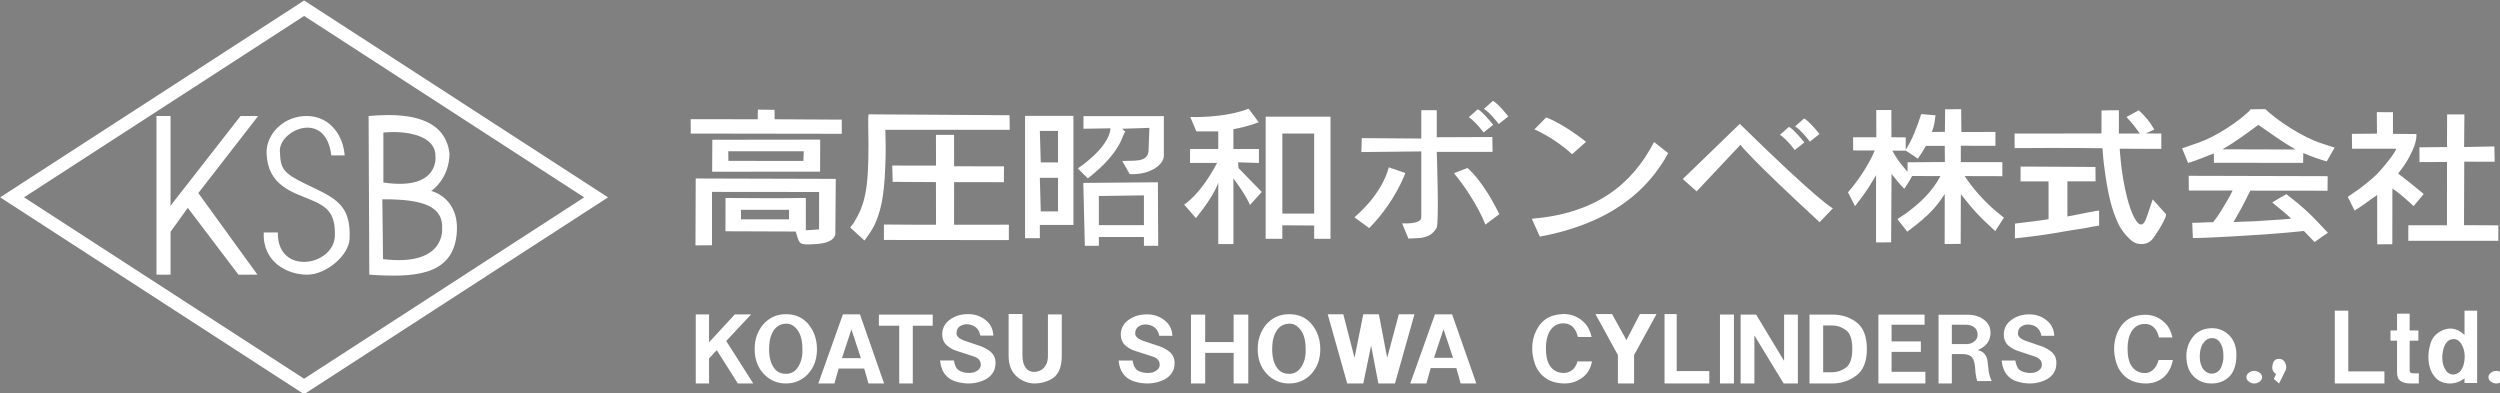
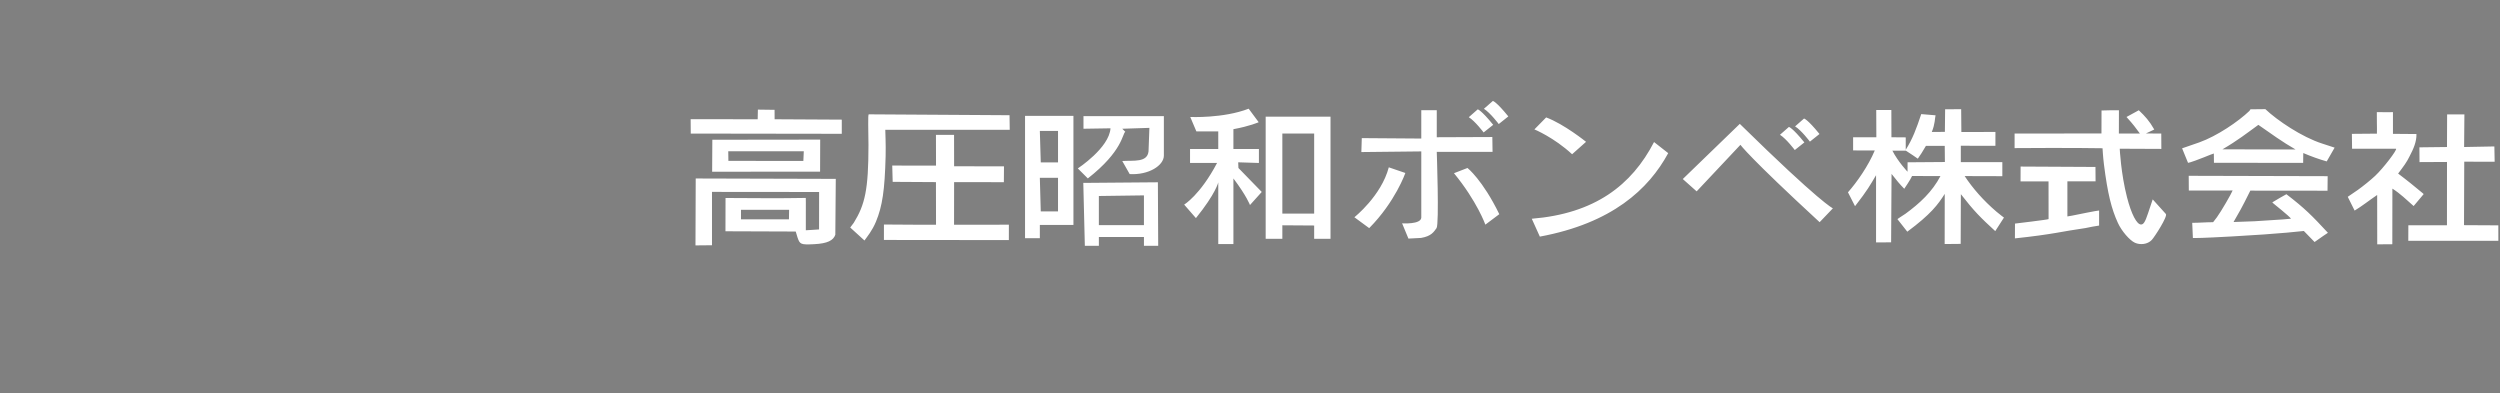
<svg xmlns="http://www.w3.org/2000/svg" xmlns:ns1="http://www.inkscape.org/namespaces/inkscape" xmlns:ns2="http://sodipodi.sourceforge.net/DTD/sodipodi-0.dtd" width="184.26mm" height="28.972mm" viewBox="0 0 184.26 28.972" version="1.1" id="svg8" ns1:version="0.92.4 (5da689c313, 2019-01-14)" ns2:docname="KSB_MARK_LOGO2-2.svg">
  <rect x="0" y="0" width="184.26" height="28.972" fill="#808080" stroke="none" />
  <defs id="defs2" />
  <ns2:namedview id="base" pagecolor="#ffffff" bordercolor="#666666" borderopacity="1.0" ns1:pageopacity="0.0" ns1:pageshadow="2" ns1:zoom="0.84063485" ns1:cx="90.712903" ns1:cy="-43.625042" ns1:document-units="mm" ns1:current-layer="g4555" showgrid="false" ns1:window-width="1920" ns1:window-height="1017" ns1:window-x="-8" ns1:window-y="-8" ns1:window-maximized="1" ns1:measure-start="390.028,951.326" ns1:measure-end="390.281,930.37" ns1:snap-global="false" fit-margin-top="0" fit-margin-left="0" fit-margin-right="0" fit-margin-bottom="0" />
  <g ns1:label="レイヤー 1" ns1:groupmode="layer" id="layer1" transform="translate(-8.444,-23.038)">
    <g id="g4555" transform="translate(3.541,54.104)">
      <g id="g826" style="fill:#ffffff;fill-opacity:1">
-         <path ns1:export-ydpi="600" ns1:export-xdpi="600" id="path980" transform="matrix(0.265,0,0,0.265,-3.541,-54.104)" d="m 116.455,87.072 -84.541,54.746 84.525,54.754 84.541,-54.746 z m 0,4.301 77.883,50.453 -77.898,50.445 -77.883,-50.453 z m 22.947,27.568 c -1.768,0.017 -3.478,0.128 -5.02,0.264 l 0.197,44.127 c 11.923,0.797 22.983,0.5 24.264,-10.957 1.175,-10.509 -7.045,-12.328 -7.045,-12.328 0,0 5.001,-3.235 5.088,-10.373 -1.051,-9.115 -9.821,-10.806 -17.484,-10.732 z m -64.02,0.264 v 44.127 h 3.914 v -11.936 l 4.795,-6.654 14.09,18.59 h 5.283 L 87.027,140.633 103.66,119.205 h -4.893 l -19.471,24.951 v -24.951 z m 42.074,0 c -6.458,-0.196 -11.703,4.876 -11.447,10.566 0.396,8.806 7.337,10.666 12.033,12.623 4.697,1.957 7.232,3.709 6.947,10.371 -0.61,8.348 -16.091,10.716 -15.85,-1.174 h -3.914 c -0.391,8.219 6.556,11.74 12.035,11.74 5.479,0 11.642,-5.478 11.838,-9.979 0.4,-9.189 -3.621,-11.155 -11.057,-14.678 -7.436,-3.522 -8.121,-4.598 -8.316,-9.295 -0.783,-6.066 12.72,-12.328 14.285,0.783 h 3.719 c -0.391,-5.284 -3.816,-10.763 -10.273,-10.959 z m 23.559,4.461 c 5.961,-0.062 12.119,1.754 11.959,6.791 0,0 1.173,9.588 -14.482,7.24 v -13.893 c 0.825,-0.082 1.672,-0.13 2.523,-0.139 z m -2.814,18.701 c 12.002,-0.086 16.946,2.261 16.633,8.219 0,0 0.979,10.569 -16.438,8.416 z" style="color:#000000;font-style:normal;font-variant:normal;font-weight:normal;font-stretch:normal;font-size:medium;line-height:normal;font-family:sans-serif;font-variant-ligatures:normal;font-variant-position:normal;font-variant-caps:normal;font-variant-numeric:normal;font-variant-alternates:normal;font-feature-settings:normal;text-indent:0;text-align:start;text-decoration:none;text-decoration-line:none;text-decoration-style:solid;text-decoration-color:#000000;letter-spacing:normal;word-spacing:normal;text-transform:none;writing-mode:lr-tb;direction:ltr;text-orientation:mixed;dominant-baseline:auto;baseline-shift:baseline;text-anchor:start;white-space:normal;shape-padding:0;clip-rule:nonzero;display:inline;overflow:visible;visibility:visible;opacity:1;isolation:auto;mix-blend-mode:normal;color-interpolation:sRGB;color-interpolation-filters:linearRGB;solid-color:#000000;solid-opacity:1;vector-effect:none;fill:#ffffff;fill-opacity:1;fill-rule:evenodd;stroke:none;stroke-width:3.78;stroke-linecap:butt;stroke-linejoin:miter;stroke-miterlimit:4;stroke-dasharray:none;stroke-dashoffset:0;stroke-opacity:1;paint-order:fill markers stroke;color-rendering:auto;image-rendering:auto;shape-rendering:auto;text-rendering:auto;enable-background:accumulate" ns1:connector-curvature="0" />
        <path ns1:export-ydpi="600" ns1:export-xdpi="600" id="path1124" transform="matrix(0.265,0,0,0.265,-3.541,-54.104)" d="m 447.07,115.012 -2.486,2.182 c 1.758,1.091 4.123,4.244 4.123,4.244 l 2.666,-2.123 c -3.395,-4.183 -4.303,-4.303 -4.303,-4.303 z m -67.916,2.156 c -7.031,2.728 -16.244,2.303 -16.244,2.303 l 1.697,4.002 h 6.092 v 4.91 h -7.85 v 3.879 h 7.516 c -4.728,8.971 -9.152,11.578 -9.152,11.578 l 3.273,3.758 c 5.577,-6.91 6.213,-9.941 6.213,-9.941 v 17.154 h 4.213 v -18.246 c 3.698,4.91 4.607,7.396 4.607,7.396 l 3.273,-3.637 -6.486,-6.668 -0.061,-1.576 5.758,0.182 v -3.879 h -7.092 v -5.518 c 4.607,-0.849 7.031,-1.939 7.031,-1.939 z m 282.766,0.123 -4.129,0.045 -0.305,0.457 c -3.105,2.968 -8.999,6.976 -13.922,8.738 -1.617,0.578 -4.282,1.495 -4.795,1.66 l 1.645,4.025 c 0,0 0.33,0.098 4.387,-1.51 1.266,-0.502 2.643,-1.076 2.797,-1.076 0,0 0.029,1.728 0.029,2.586 l 24.811,0.018 0.031,-2.732 c 2.183,0.93 4.316,1.7 6.523,2.328 l 2.199,-3.832 c 0,0 -1.738,-0.586 -3.402,-1.113 -5.706,-1.81 -12.615,-6.505 -15.867,-9.594 z m -84.598,0.019 -4.463,0.018 -0.068,6.285 -3.637,0.029 c 0.928,-2.25 0.843,-3.853 1.043,-4.637 l -3.982,-0.332 c -1.344,4.048 -2.397,6.883 -4.312,9.922 v -3.451 l -3.975,-0.031 -0.023,-7.59 h -4.205 l 0.031,7.59 c -2.155,-9.2e-4 -4.308,0.002 -6.463,0 v 3.66 l 6.021,0.021 c -1.791,4.284 -4.955,8.811 -7.453,11.627 l 1.965,3.861 c 3.585,-4.617 4.112,-5.715 5.848,-8.615 v 18.691 l 4.188,-0.019 0.121,-19.039 c 1.359,1.765 2.286,2.862 3.533,4.139 0,0 1.815,-2.653 2.174,-3.551 6.05,0 7.893,0.018 7.893,0.018 -2.277,4.371 -5.775,7.592 -9.727,10.479 -0.928,0.578 -2.244,1.49 -2.244,1.49 l 2.748,3.5 c 6.577,-4.875 8.556,-7.57 10.416,-10.516 l -0.023,13.947 4.457,-0.041 0.051,-13.826 c 3.66,4.717 5.481,6.529 9.564,10.277 l 2.422,-3.766 c 0,0 -1.08,-0.784 -2.09,-1.646 -3.598,-3.066 -6.573,-6.469 -8.84,-9.896 l 10.48,0.029 v -3.904 l -11.547,-0.012 v -4.549 l 9.623,0.019 0.004,-3.857 -9.475,0.014 z m -134.459,0.039 -2.486,2.184 c 1.758,1.091 4.123,4.242 4.123,4.242 l 2.666,-2.121 c -3.395,-4.183 -4.303,-4.305 -4.303,-4.305 z m -200.211,0.074 -0.053,2.684 -18.648,-0.019 0.031,4 42.004,0.062 v -3.938 l -18.68,-0.104 -0.012,-2.623 z m 184.512,0.168 v 7.881 l -16.549,-0.121 -0.121,3.879 16.67,-0.182 v 18.428 c -0.121,1.94 -5.336,1.576 -5.336,1.576 l 1.758,4.242 3.516,-0.182 c 2.91,-0.485 3.578,-1.749 4.305,-2.727 0.768,-1.032 0.06,-21.217 0.06,-21.217 h 15.518 l -0.06,-4.121 -15.457,0.061 v -7.518 z m 199.557,0.014 -3.42,1.867 c 2.142,2.378 2.278,2.675 3.725,4.6 l -5.844,-0.002 0.016,-6.461 h -2.41 l -2.43,0.06 -0.019,6.396 -24.16,0.008 -0.002,4.059 c 0,0 16.363,-0.124 24.459,0.039 0,0 0.132,2.409 0.398,4.531 1.036,8.199 2.095,12.335 3.879,16.24 1.023,2.244 3.258,4.846 4.734,5.514 1.414,0.64 3.481,0.502 4.686,-0.781 0.78,-0.83 4.496,-6.588 3.92,-7.227 l -3.66,-4.057 c 0,0 -0.913,2.689 -1.307,3.893 -0.834,2.555 -1.314,3.094 -1.941,3.094 -1.172,0 -2.681,-2.834 -3.9,-7.582 -1.697,-6.61 -2.019,-13.457 -2.02,-13.494 l 11.574,0.051 -0.023,-4.279 -4.283,-0.01 2.336,-1.104 c -1.355,-2.385 -2.575,-3.719 -4.301,-5.355 z m 66.205,0.512 c -0.041,1.96 0.079,4.029 0.025,5.99 l -6.961,0.06 0.051,4.137 12.24,-0.008 c 0.33,0.331 -3.512,5.388 -5.852,7.58 -1.243,1.166 -3.424,2.92 -4.836,3.92 l -2.754,1.879 1.91,3.83 c 2.048,-1.23 3.888,-2.72 6.271,-4.338 l 0.019,13.729 4.197,-0.031 0.019,-15.469 c 2.153,1.354 3.905,3.088 5.912,4.848 l 2.783,-3.316 c 0.03,-0.048 -0.543,-0.472 -1.771,-1.5 -2.506,-2.098 -5.328,-4.219 -5.328,-4.219 1.493,-1.969 2.393,-3.136 3.244,-4.916 0.998,-1.918 1.901,-3.893 1.854,-6.076 l -6.537,-0.053 v -6.047 c -1.532,0.078 -2.925,-0.008 -4.488,0 z m -419.424,0.619 c -0.31,-0.002 -0.092,4.491 -0.092,8.545 -7e-5,12.41 -0.967,16.56 -4.088,21.621 l -0.99,1.312 3.965,3.611 c 0.774,-1.104 2.156,-2.724 3.199,-5.24 1.786,-4.313 2.44,-8.764 2.686,-18.219 0.087,-3.34 -0.103,-6.915 -0.094,-7.334 l 34.613,-0.004 -0.059,-4.047 z m 443.783,0.016 -4.809,0.002 -0.035,9.072 -7.672,0.09 0.031,4.107 7.643,-0.039 -0.012,17.598 h -10.736 l -0.019,4.336 25.051,-0.012 -0.01,-4.295 -9.545,-0.051 0.07,-17.656 8.455,0.018 -0.078,-4.258 -8.416,0.16 z m -400.328,0.406 v 34.033 h 4.115 v -3.686 h 9.344 V 119.158 Z m 16.252,0.07 v 3.516 l 7.516,-0.121 c -0.364,5.455 -9.092,11.154 -9.092,11.154 l 2.787,2.787 c 9.778,-7.661 9.579,-12.463 10.426,-12.971 l -0.848,-0.85 7.547,-0.242 -0.242,6.547 c -0.36,3.146 -4.143,2.469 -7.305,2.668 l 2.061,3.637 c 5.317,0.316 9.51,-2.408 9.51,-5.137 V 119.228 Z m 50.674,0.152 v 33.975 h 4.637 v -3.758 l 8.85,0.06 v 3.697 h 4.547 V 119.381 Z m 78.014,0.213 -3.273,3.332 c 0,0 5.455,2.245 10.486,6.912 l 3.879,-3.455 c 0,0 -6.061,-4.91 -11.092,-6.789 z m 71.717,0.311 -2.486,2.182 c 1.758,1.091 4.123,4.244 4.123,4.244 l 2.666,-2.123 c -3.394,-4.183 -4.303,-4.303 -4.303,-4.303 z m -17.861,1.484 -15.859,15.344 3.857,3.43 12.172,-12.945 c 0,0 2.4,3.43 22.031,21.518 l 3.688,-3.857 c 0,0 -3.343,-1.371 -25.889,-23.488 z m 144.225,0.275 c 3.381,2.348 6.763,4.823 10.359,6.854 l -20.334,-0.053 c 4.281,-2.499 6.712,-4.444 9.975,-6.801 z m -130.57,0.578 -2.486,2.184 c 1.758,1.091 4.123,4.242 4.123,4.242 l 2.666,-2.121 c -3.394,-4.183 -4.303,-4.305 -4.303,-4.305 z m -208.334,1.117 h 5.057 v 8.744 h -4.801 z m 67.447,0.719 h 8.85 v 22.277 h -8.85 z m -96.342,0.371 0.018,8.555 -12.176,-0.021 0.123,4.535 12.033,0.072 0.021,11.852 c 0,0 -9.645,0.02 -14.486,-0.06 l -0.006,4.295 34.748,0.037 0.008,-4.281 -15.248,0.008 0.016,-11.846 13.836,0.014 0.037,-4.398 -13.873,-0.031 -0.014,-8.727 z m -32.193,1.318 -30,0.039 -0.053,8.895 30.023,-0.021 z m 231.916,0.676 c -6.214,12.017 -16.494,19.909 -34.006,21.336 l 2.244,4.971 c 20.064,-3.732 30.25,-13.161 35.703,-23.217 z m 75.619,1.061 h 0.002 l 5.229,0.01 0.041,4.486 -10.377,0.078 -0.012,2.625 c 0,0 -2.632,-2.754 -4.217,-5.869 l 3.756,0.012 c 0.686,0.394 3.32,2.227 3.32,2.227 0.557,-0.764 1.435,-2.12 2.258,-3.568 z m -312.1,1.506 -0.119,2.695 -20.85,-0.025 -0.037,-2.668 z m 338.43,4.252 -0.016,4.125 7.785,0.012 0.012,10.48 c -0.157,0.154 -9.342,1.246 -9.342,1.246 l -0.019,4.115 c 10.935,-1.17 12.875,-1.919 19.658,-2.877 1.243,-0.275 2.494,-0.505 3.754,-0.689 v -4.188 c -0.142,0 -1.831,0.269 -3.439,0.607 -1.608,0.339 -3.482,0.717 -4.154,0.834 v -0.002 l -1.223,0.211 v -9.76 h 7.836 l -0.029,-4.006 z m -175.719,0.213 c -2.122,8.001 -9.576,13.881 -9.576,13.881 l 4.121,3.031 c 7.274,-7.335 10.062,-15.336 10.062,-15.336 z m 21.883,0.182 -3.758,1.455 c 6.425,7.819 8.729,14.305 8.729,14.305 l 3.879,-2.91 c -4.667,-9.577 -8.85,-12.85 -8.85,-12.85 z m 200.594,2.178 0.029,4.104 12.184,-0.019 c -0.34,0.883 -3.157,5.784 -4.377,7.449 l -1.051,1.367 c -1.912,0 -3.897,0.176 -5.809,0.176 l 0.184,4.217 c 1.307,0 1.91,0.062 11.023,-0.438 5.719,-0.312 12.517,-0.785 15.115,-1.045 l 4.723,-0.465 2.984,3.068 c 1.444,-1.066 3.713,-2.562 3.713,-2.562 -4.474,-4.822 -6.424,-6.793 -11.551,-10.734 -0.041,-0.03 -3.418,1.951 -3.92,2.271 -0.054,0.033 1.404,1.188 2.57,2.148 1.164,0.961 2.59,2.196 2.623,2.393 0.004,0.03 -2.887,0.289 -10.115,0.709 l -5.857,0.213 c 1.659,-2.903 2.106,-3.547 4.668,-8.73 l 21.469,0.023 0.039,-4.043 z m -319.535,0.557 h 5.057 v 9.344 h -4.801 z m -95.711,0.186 -0.065,18.613 4.594,-0.043 v -14.84 l 29.791,0.029 -0.012,10.414 -1.928,0.125 -1.754,0.105 v -4.125 c 0,-3.085 0.017,-4.886 -0.012,-4.869 -7.44,0.144 -14.88,0.047 -22.32,0.019 l -0.021,9.256 19.545,0.072 c 0.015,0.036 0.24,0.873 0.482,1.605 0.659,1.982 0.922,2.096 4.59,1.918 3.8,-0.183 5.391,-1.062 5.938,-2.621 l 0.127,-15.547 z m 128.543,1.057 -20.746,0.172 0.43,17.486 h 3.9 v -2.441 h 12.537 v 2.441 h 3.965 z m -3.879,3.643 v 8.273 h -12.537 v -8.102 z m -98.689,4.008 -0.043,2.65 -13.338,0.012 v -2.654 z" style="color:#000000;font-style:normal;font-variant:normal;font-weight:normal;font-stretch:normal;font-size:medium;line-height:normal;font-family:sans-serif;font-variant-ligatures:normal;font-variant-position:normal;font-variant-caps:normal;font-variant-numeric:normal;font-variant-alternates:normal;font-feature-settings:normal;text-indent:0;text-align:start;text-decoration:none;text-decoration-line:none;text-decoration-style:solid;text-decoration-color:#000000;letter-spacing:normal;word-spacing:normal;text-transform:none;writing-mode:lr-tb;direction:ltr;text-orientation:mixed;dominant-baseline:auto;baseline-shift:baseline;text-anchor:start;white-space:normal;shape-padding:0;clip-rule:nonzero;display:inline;overflow:visible;visibility:visible;opacity:1;isolation:auto;mix-blend-mode:normal;color-interpolation:sRGB;color-interpolation-filters:linearRGB;solid-color:#000000;solid-opacity:1;vector-effect:none;fill:#ffffff;fill-opacity:1;fill-rule:evenodd;stroke:none;stroke-width:3.78;stroke-linecap:butt;stroke-linejoin:miter;stroke-miterlimit:4;stroke-dasharray:none;stroke-dashoffset:0;stroke-opacity:1;paint-order:fill markers stroke;color-rendering:auto;image-rendering:auto;shape-rendering:auto;text-rendering:auto;enable-background:accumulate" ns1:connector-curvature="0" />
-         <path ns1:export-ydpi="600" ns1:export-xdpi="600" id="path1054" transform="matrix(0.265,0,0,0.265,-3.541,-54.104)" d="m 681.236,173.348 v 20.244 h 13.803 v -3.359 h -10.049 v -16.885 z m 36.078,0 v 6.734 c -2.179,-2.017 -4.479,-2.31 -6.9,-0.879 -1.291,0.781 -2.139,1.854 -2.543,3.221 -0.404,1.366 -0.605,2.603 -0.605,3.709 0,2.342 0.606,4.229 1.816,5.66 1.049,1.236 2.461,1.799 4.236,1.799 1.291,0 2.624,-0.432 3.996,-1.408 v 1.27 h 3.51 v -20.105 z m -18.766,0.822 v 4.684 h -1.816 v 2.832 h 1.816 v 8.881 c 0,1.041 0.283,1.789 0.848,2.244 0.646,0.521 1.615,0.781 2.906,0.781 h 2.299 v -2.83 h -1.572 c -0.646,0 -0.969,-0.261 -0.969,-0.781 v -8.295 h 2.42 v -2.832 h -2.42 v -4.684 z m -386.16,0.105 v 11.619 c 0,2.705 0.882,4.734 2.645,6.086 1.282,0.984 2.839,1.558 4.398,1.607 1.895,0.06 4.175,-0.624 5.457,-1.607 1.522,-1.168 2.285,-3.197 2.285,-6.086 v -11.525 h -3.848 v 11.432 c 0.062,2.96 -1.744,4.614 -3.895,4.568 -2.15,-0.045 -3.195,-1.925 -3.195,-4.568 v -11.525 z m 163.221,0.014 6.242,11.408 v 7.895 h 4.496 v -7.895 l 6.244,-11.408 h -4.621 l -3.746,7.234 -3.996,-7.234 z m 19.207,0 v 19.303 h 12.451 v -3.461 h -9.066 v -15.842 z m -28.43,0.002 c -0.79,0.034 -1.616,0.165 -2.482,0.395 -2.08,0.612 -3.66,1.99 -4.738,4.133 -1.001,2.02 -1.347,4.255 -1.039,6.703 0.308,2.081 0.923,3.702 1.848,4.865 1.155,1.53 2.697,2.509 4.623,2.938 2.311,0.49 4.311,0.306 6.006,-0.551 2.234,-1.041 3.583,-2.815 4.045,-5.324 h -4.045 c -0.539,1.959 -1.731,3.029 -3.58,3.213 -1.926,0.061 -3.351,-0.703 -4.275,-2.295 -0.616,-1.041 -0.924,-2.602 -0.924,-4.684 0,-1.836 0.346,-3.366 1.039,-4.59 1.001,-1.653 2.465,-2.389 4.391,-2.205 1.772,0.245 2.928,1.501 3.467,3.766 h 3.812 c -0.385,-1.714 -1.079,-3.06 -2.08,-4.039 -1.675,-1.653 -3.698,-2.428 -6.066,-2.324 z m -165.592,0.006 c -2.169,0.061 -3.976,0.767 -5.422,2.117 -0.964,0.982 -1.447,2.148 -1.447,3.498 0,1.412 0.522,2.517 1.566,3.314 0.723,0.552 1.447,0.952 2.17,1.197 l 5.061,1.656 c 1.285,0.43 1.928,1.198 1.928,2.303 0,0.921 -0.643,1.628 -1.928,2.119 -1.044,0.246 -2.089,0.215 -3.133,-0.092 -0.803,-0.246 -1.364,-0.614 -1.686,-1.105 -0.321,-0.491 -0.564,-1.198 -0.725,-2.119 h -3.855 c 0.321,3.376 2.049,5.403 5.182,6.078 2.651,0.614 5.101,0.369 7.35,-0.736 0.883,-0.43 1.606,-1.074 2.168,-1.934 0.482,-0.737 0.723,-1.659 0.723,-2.764 0,-1.35 -0.522,-2.423 -1.566,-3.221 -0.723,-0.552 -1.565,-1.013 -2.529,-1.381 l -4.098,-1.383 c -0.803,-0.246 -1.444,-0.552 -1.926,-0.92 -0.482,-0.368 -0.723,-0.798 -0.723,-1.289 0,-0.982 0.4,-1.688 1.203,-2.117 0.803,-0.43 1.687,-0.521 2.65,-0.275 1.526,0.368 2.45,1.38 2.771,3.037 h 3.615 c -0.08,-1.78 -0.764,-3.193 -2.049,-4.236 -1.446,-1.228 -3.213,-1.809 -5.301,-1.748 z m -50.373,0.019 c -2.542,0 -4.659,0.973 -6.354,2.918 -1.54,1.884 -2.311,4.133 -2.311,6.746 0,2.796 0.808,5.073 2.426,6.836 1.617,1.762 3.697,2.775 6.238,2.775 2.542,0 4.583,-0.953 6.123,-2.594 1.694,-1.823 2.541,-4.132 2.541,-6.928 0,-2.735 -0.81,-5.075 -2.428,-7.02 -1.54,-1.823 -3.618,-2.734 -6.236,-2.734 z m 139.947,0 c -2.552,0 -4.679,0.973 -6.381,2.918 -1.547,1.884 -2.32,4.133 -2.32,6.746 0,2.796 0.811,5.073 2.436,6.836 1.624,1.762 3.713,2.775 6.266,2.775 2.552,0 4.602,-0.953 6.148,-2.594 1.702,-1.823 2.553,-4.132 2.553,-6.928 0,-2.735 -0.813,-5.075 -2.438,-7.02 -1.547,-1.823 -3.634,-2.734 -6.264,-2.734 z m 10.768,0.019 5.422,19.256 h 4.475 l 2.168,-10.535 2.033,10.535 h 4.609 l 5.422,-19.256 h -4.34 l -3.252,12.119 -2.303,-12.119 h -4.338 l -2.441,12.119 -3.117,-12.119 z m 29.834,0.018 -6.883,19.238 h 4.5 l 1.189,-4.281 h 7.146 l 1.189,4.281 h 4.367 l -6.748,-19.238 z m -164.668,0.006 -6.846,19.232 h 4.477 l 1.184,-4.164 h 7.109 l 1.186,4.164 h 4.344 l -6.715,-19.232 z m 84.217,0.012 c -2.189,0.061 -4.015,0.764 -5.475,2.109 -0.973,0.978 -1.459,2.139 -1.459,3.484 0,1.406 0.526,2.508 1.58,3.303 0.73,0.55 1.46,0.947 2.189,1.191 l 5.109,1.65 c 1.297,0.428 1.947,1.192 1.947,2.293 0,0.917 -0.65,1.62 -1.947,2.109 -1.054,0.245 -2.108,0.214 -3.162,-0.092 -0.811,-0.245 -1.381,-0.61 -1.705,-1.1 -0.324,-0.489 -0.566,-1.192 -0.729,-2.109 h -3.891 c 0.324,3.363 2.066,5.38 5.229,6.053 2.676,0.611 5.149,0.368 7.42,-0.732 0.892,-0.428 1.622,-1.07 2.189,-1.926 0.487,-0.734 0.73,-1.653 0.73,-2.754 0,-1.345 -0.528,-2.414 -1.582,-3.209 -0.73,-0.55 -1.58,-1.008 -2.553,-1.375 l -4.137,-1.377 c -0.811,-0.245 -1.461,-0.549 -1.947,-0.916 -0.487,-0.367 -0.73,-0.796 -0.73,-1.285 0,-0.978 0.406,-1.681 1.217,-2.109 0.811,-0.428 1.703,-0.518 2.676,-0.273 1.541,0.367 2.474,1.375 2.799,3.025 h 3.648 c -0.081,-1.773 -0.771,-3.179 -2.068,-4.219 -1.46,-1.223 -3.241,-1.803 -5.35,-1.742 z m 245.441,0.004 c -2.14,0.061 -3.925,0.764 -5.352,2.109 -0.951,0.978 -1.426,2.139 -1.426,3.484 0,1.406 0.514,2.508 1.545,3.303 0.713,0.55 1.425,0.945 2.139,1.189 l 4.994,1.652 c 1.268,0.428 1.904,1.193 1.904,2.293 0,0.917 -0.636,1.618 -1.904,2.107 -1.03,0.245 -2.059,0.214 -3.09,-0.092 -0.793,-0.245 -1.347,-0.611 -1.664,-1.1 -0.317,-0.489 -0.556,-1.192 -0.715,-2.109 h -3.805 c 0.317,3.362 2.02,5.378 5.111,6.051 2.616,0.611 5.036,0.368 7.256,-0.732 0.872,-0.428 1.584,-1.07 2.139,-1.926 0.476,-0.734 0.713,-1.652 0.713,-2.752 0,-1.345 -0.515,-2.412 -1.545,-3.207 -0.713,-0.55 -1.545,-1.008 -2.496,-1.375 l -4.043,-1.377 c -0.793,-0.245 -1.427,-0.549 -1.902,-0.916 -0.476,-0.367 -0.713,-0.796 -0.713,-1.285 0,-0.978 0.395,-1.681 1.188,-2.109 0.793,-0.428 1.666,-0.52 2.617,-0.275 1.506,0.367 2.415,1.377 2.732,3.027 h 3.568 c -0.079,-1.773 -0.753,-3.179 -2.021,-4.219 -1.427,-1.223 -3.17,-1.803 -5.23,-1.742 z m -370.586,0.002 v 19.215 h 3.699 v -6.982 l 2.148,-2.281 5.852,9.264 h 4.297 l -7.521,-11.822 6.924,-7.393 h -4.537 l -7.162,7.758 v -7.758 z m 284.863,0.045 v 19.17 h 3.885 v -19.17 z m 5.742,0.004 v 19.166 h 3.83 v -13.365 l 8.143,13.365 h 3.951 v -19.166 h -3.832 v 12.891 l -7.779,-12.891 z m -239.67,0.008 v 3.098 h 5.656 v 16.061 h 3.773 v -16.061 h 5.539 v -3.098 z m 258.828,0 v 19.158 h 6.332 c 2.533,0 4.727,-0.778 6.584,-2.121 2.026,-1.466 3.041,-3.968 3.041,-7.51 0,-3.542 -1.015,-6.046 -3.041,-7.512 -1.857,-1.343 -4.009,-2.016 -6.457,-2.016 z m 19.162,0 v 19.158 h 13.07 v -3.248 h -9.402 v -5.547 h 8.141 v -2.908 h -8.141 v -4.637 h 9.174 v -2.818 z m -191.191,0.004 v 19.154 h 3.955 v -8.521 h 7.908 v 8.521 h 4.078 v -19.154 h -4.078 v 7.635 h -7.908 v -7.635 z m 207.924,0.031 v 19.123 h 3.697 v -8.191 h 2.773 c 1.155,0 2.002,0.209 2.541,0.627 0.539,0.418 0.887,1.163 1.041,2.238 0.077,0.358 0.153,1.166 0.23,2.42 0.154,1.015 0.307,1.762 0.461,2.24 h 4.045 c -0.539,-1.135 -0.847,-2.271 -0.924,-3.406 l -0.23,-2.061 c -0.231,-1.792 -1.156,-2.836 -2.773,-3.135 0.693,-0.299 1.27,-0.628 1.732,-0.986 1.232,-0.956 1.85,-2.239 1.85,-3.852 0,-1.493 -0.579,-2.688 -1.734,-3.584 -1.232,-0.956 -2.772,-1.434 -4.621,-1.434 z m 57.053,0.016 c -0.775,0.034 -1.588,0.163 -2.439,0.391 -2.043,0.606 -3.595,1.971 -4.654,4.092 -0.984,2 -1.324,4.211 -1.021,6.635 0.302,2.06 0.909,3.665 1.816,4.816 1.135,1.515 2.648,2.486 4.539,2.91 2.269,0.485 4.238,0.301 5.902,-0.547 2.194,-1.03 3.517,-3.238 3.971,-5.723 h -3.971 c -0.53,1.939 -1.704,3.451 -3.52,3.633 -1.891,0.061 -3.289,-0.696 -4.197,-2.271 -0.605,-1.03 -0.908,-2.576 -0.908,-4.637 0,-1.818 0.341,-3.331 1.021,-4.543 0.983,-1.636 2.419,-2.365 4.311,-2.184 1.74,0.242 2.877,1.484 3.406,3.727 h 3.744 c -0.378,-1.697 -1.06,-3.03 -2.043,-4 -1.645,-1.636 -3.631,-2.401 -5.957,-2.299 z m -377.432,2.475 c 1.309,0 2.423,0.76 3.348,2.279 0.77,1.276 1.118,3.161 1.041,5.652 -0.077,1.884 -0.616,3.433 -1.617,4.648 -0.77,0.912 -1.772,1.369 -3.004,1.369 -1.463,0 -2.579,-0.578 -3.35,-1.732 -1.001,-1.459 -1.426,-3.496 -1.271,-6.109 0.077,-1.702 0.501,-3.128 1.271,-4.283 0.847,-1.216 2.042,-1.824 3.582,-1.824 z m 139.947,0 c 1.315,0 2.435,0.76 3.363,2.279 0.774,1.276 1.122,3.161 1.045,5.652 -0.077,1.884 -0.619,3.433 -1.625,4.648 -0.773,0.912 -1.778,1.369 -3.016,1.369 -1.47,0 -2.592,-0.578 -3.365,-1.732 -1.006,-1.459 -1.432,-3.496 -1.277,-6.109 0.077,-1.702 0.504,-3.128 1.277,-4.283 0.851,-1.216 2.051,-1.824 3.598,-1.824 z m 184.129,0.287 h 3.93 c 0.924,0 1.694,0.239 2.311,0.717 0.616,0.478 0.924,1.167 0.924,2.062 0,0.776 -0.308,1.401 -0.924,1.879 -0.616,0.478 -1.272,0.717 -1.965,0.717 h -4.275 z m -35.793,0.209 h 2.533 c 1.351,0 2.617,0.428 3.799,1.283 1.182,0.855 1.773,2.597 1.773,5.223 0,2.626 -0.592,4.366 -1.773,5.221 -1.182,0.855 -2.448,1.283 -3.799,1.283 h -2.533 z m 108.238,0.752 c -0.225,-0.003 -0.452,0.005 -0.684,0.021 -2.179,0.195 -3.833,1.106 -4.963,2.732 -1.049,1.497 -1.574,3.155 -1.574,4.977 0,2.733 0.846,4.782 2.541,6.148 1.291,1.041 2.786,1.506 4.48,1.506 1.695,0 3.187,-0.465 4.479,-1.506 1.614,-1.301 2.422,-3.448 2.422,-6.441 0,-2.603 -0.848,-4.587 -2.543,-5.953 -1.2,-0.968 -2.587,-1.463 -4.158,-1.484 z m -213.826,0.301 2.648,7.939 h -5.295 z m -164.678,0.037 2.633,7.998 h -5.266 z m 378.426,2.416 c 1.211,0 2.097,0.682 2.662,2.049 0.404,0.911 0.565,2.18 0.484,3.807 -0.161,1.171 -0.444,2.082 -0.848,2.732 -0.646,0.976 -1.613,1.4 -2.904,1.27 -1.049,-0.26 -1.817,-0.945 -2.301,-2.051 -0.404,-0.846 -0.565,-1.952 -0.484,-3.318 0.081,-1.431 0.485,-2.57 1.211,-3.416 0.565,-0.716 1.292,-1.072 2.18,-1.072 z m 67.432,0.293 c 0.888,0.065 1.615,0.682 2.18,1.854 0.565,1.106 0.767,2.44 0.605,4.002 -0.323,2.538 -1.373,3.872 -3.148,4.002 -1.13,-0.065 -1.938,-0.684 -2.422,-1.855 -0.484,-0.911 -0.684,-2.082 -0.604,-3.514 0.323,-3.123 1.452,-4.618 3.389,-4.488 z m -48.949,5.49 c -0.892,0.036 -1.442,0.594 -1.654,1.676 -0.242,1.106 0.079,1.952 0.967,2.537 l -0.604,1.367 1.451,1.268 1.695,-3.416 c 0.404,-0.716 0.404,-1.496 0,-2.342 -0.323,-0.651 -0.807,-1.009 -1.453,-1.074 -0.141,-0.016 -0.275,-0.021 -0.402,-0.016 z m -6.74,3.334 c -0.565,0 -1.09,0.196 -1.574,0.586 -0.404,0.325 -0.604,0.714 -0.604,1.17 0,0.455 0.2,0.847 0.604,1.172 0.484,0.39 1.009,0.586 1.574,0.586 0.565,0 1.09,-0.196 1.574,-0.586 0.404,-0.325 0.605,-0.716 0.605,-1.172 0,-0.455 -0.202,-0.845 -0.605,-1.17 -0.484,-0.39 -1.009,-0.586 -1.574,-0.586 z m 67.312,0 c -0.565,0 -1.09,0.196 -1.574,0.586 -0.404,0.325 -0.605,0.714 -0.605,1.17 0,0.455 0.202,0.847 0.605,1.172 0.484,0.39 1.009,0.586 1.574,0.586 0.565,0 1.088,-0.196 1.572,-0.586 0.404,-0.325 0.605,-0.716 0.605,-1.172 0,-0.455 -0.202,-0.845 -0.605,-1.17 -0.484,-0.39 -1.007,-0.586 -1.572,-0.586 z" style="color:#000000;font-style:normal;font-variant:normal;font-weight:normal;font-stretch:normal;font-size:medium;line-height:normal;font-family:sans-serif;font-variant-ligatures:normal;font-variant-position:normal;font-variant-caps:normal;font-variant-numeric:normal;font-variant-alternates:normal;font-feature-settings:normal;text-indent:0;text-align:start;text-decoration:none;text-decoration-line:none;text-decoration-style:solid;text-decoration-color:#000000;letter-spacing:normal;word-spacing:normal;text-transform:none;writing-mode:lr-tb;direction:ltr;text-orientation:mixed;dominant-baseline:auto;baseline-shift:baseline;text-anchor:start;white-space:normal;shape-padding:0;clip-rule:nonzero;display:inline;overflow:visible;visibility:visible;opacity:1;isolation:auto;mix-blend-mode:normal;color-interpolation:sRGB;color-interpolation-filters:linearRGB;solid-color:#000000;solid-opacity:1;vector-effect:none;fill:#ffffff;fill-opacity:1;fill-rule:evenodd;stroke:none;stroke-width:3.531;stroke-linecap:butt;stroke-linejoin:miter;stroke-miterlimit:4;stroke-dasharray:none;stroke-dashoffset:0;stroke-opacity:1;paint-order:fill markers stroke;color-rendering:auto;image-rendering:auto;shape-rendering:auto;text-rendering:auto;enable-background:accumulate" ns1:connector-curvature="0" />
      </g>
      <g ns1:label="レイヤー 3" id="layer3">
-         <path id="path4626" d="m 6.5,-45.829 3.527e-4,0.027 0.028,3.53e-4 z" style="fill:#2c2c2b;fill-rule:evenodd;stroke:none;stroke-width:0.353" ns1:connector-curvature="0" />
-         <path id="path4626-5" d="m 68.919,72.679 1.54e-4,0.016 0.016,2.01e-4 z" style="fill:#2c2c2b;fill-rule:evenodd;stroke:none;stroke-width:0.205" ns1:connector-curvature="0" />
-       </g>
+         </g>
      <g aria-label="KOATSU" transform="matrix(1.123,0,0,0.89,0.064,-0.128)" style="font-style:normal;font-variant:normal;font-weight:normal;font-stretch:normal;font-size:6.789px;line-height:125%;font-family:HGPSoeiKakugothicUB;-inkscape-font-specification:HGPSoeiKakugothicUB;letter-spacing:0px;word-spacing:0px;fill:#aa0000;fill-opacity:1;stroke:none;stroke-width:0.364px;stroke-linecap:butt;stroke-linejoin:miter;stroke-opacity:1" id="text4730" />
      <g aria-label="CYLINDERS" transform="scale(1.149,0.87)" style="font-style:normal;font-variant:normal;font-weight:normal;font-stretch:normal;font-size:6.942px;line-height:125%;font-family:HGPSoeiKakugothicUB;-inkscape-font-specification:HGPSoeiKakugothicUB;letter-spacing:0px;word-spacing:0px;fill:#000000;fill-opacity:1;stroke:none;stroke-width:0.372px;stroke-linecap:butt;stroke-linejoin:miter;stroke-opacity:1" id="text4730-2" />
      <g aria-label="SHOWA" transform="scale(1.171,0.854)" style="font-style:normal;font-variant:normal;font-weight:normal;font-stretch:normal;font-size:7.077px;line-height:125%;font-family:HGPSoeiKakugothicUB;-inkscape-font-specification:HGPSoeiKakugothicUB;letter-spacing:0px;word-spacing:0px;fill:#000000;fill-opacity:1;stroke:none;stroke-width:0.379px;stroke-linecap:butt;stroke-linejoin:miter;stroke-opacity:1" id="text4730-4" />
      <g aria-label="Co., Ltd." transform="matrix(1.165,0,0,0.939,0,-3.693)" style="font-style:normal;font-variant:normal;font-weight:normal;font-stretch:normal;font-size:7.039px;line-height:125%;font-family:HGPSoeiKakugothicUB;-inkscape-font-specification:HGPSoeiKakugothicUB;letter-spacing:0px;word-spacing:0px;fill:#000000;fill-opacity:1;stroke:none;stroke-width:0.377px;stroke-linecap:butt;stroke-linejoin:miter;stroke-opacity:1" id="text4730-2-7" />
    </g>
  </g>
</svg>